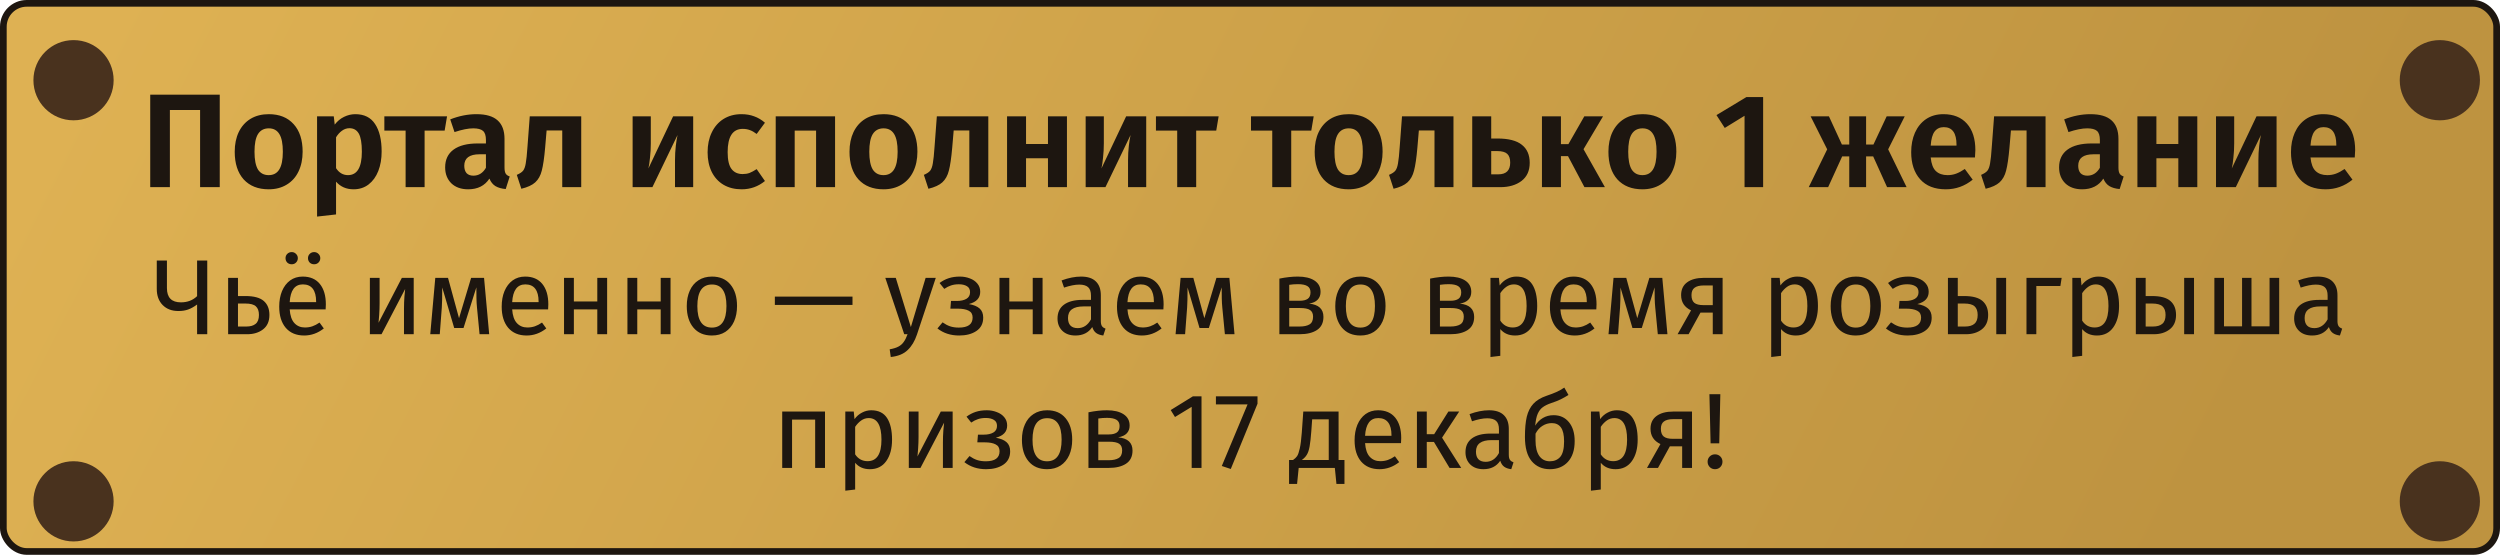
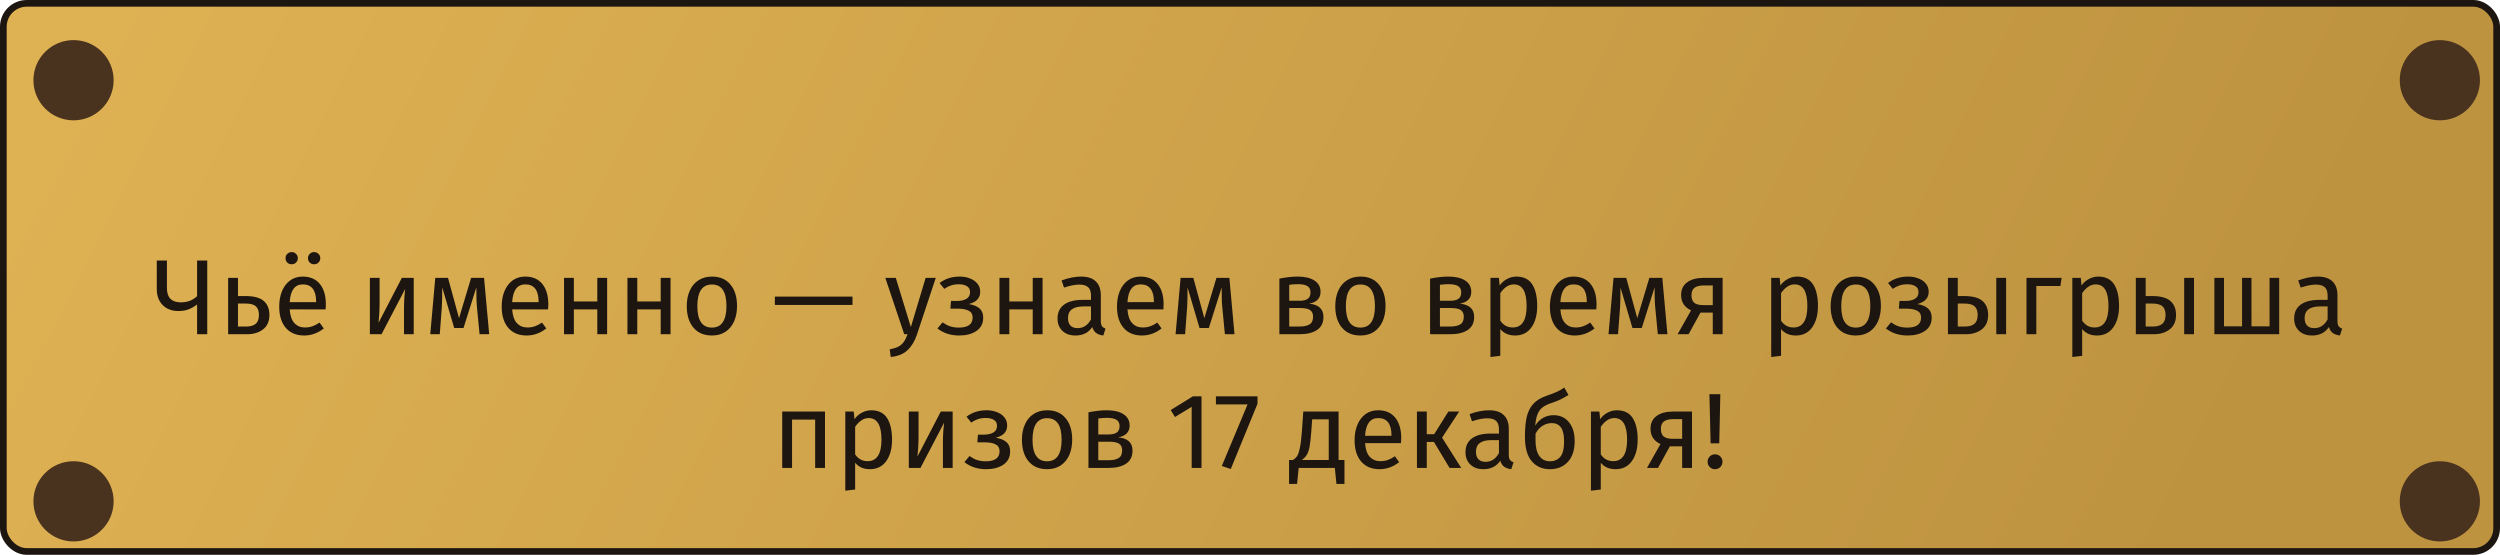
<svg xmlns="http://www.w3.org/2000/svg" width="374" height="83" viewBox="0 0 374 83" fill="none">
  <rect x="0.5" y="0.5" width="373" height="82" rx="3.5" fill="url(#paint0_linear_1440_7283)" />
  <rect x="0.5" y="0.5" width="373" height="82" rx="3.5" stroke="#1D1610" />
-   <path d="M32.874 14.16V28H29.934V16.46H25.414V28H22.474V14.16H32.874ZM40.214 17.08C41.8 17.08 43.04 17.58 43.934 18.58C44.827 19.567 45.273 20.94 45.273 22.7C45.273 23.82 45.067 24.807 44.654 25.66C44.254 26.5 43.667 27.153 42.894 27.62C42.133 28.087 41.233 28.32 40.194 28.32C38.607 28.32 37.36 27.827 36.453 26.84C35.56 25.84 35.114 24.46 35.114 22.7C35.114 21.58 35.313 20.6 35.714 19.76C36.127 18.907 36.714 18.247 37.474 17.78C38.247 17.313 39.16 17.08 40.214 17.08ZM40.214 19.2C39.493 19.2 38.953 19.487 38.593 20.06C38.247 20.62 38.074 21.5 38.074 22.7C38.074 23.9 38.247 24.787 38.593 25.36C38.953 25.92 39.487 26.2 40.194 26.2C40.9 26.2 41.427 25.92 41.773 25.36C42.133 24.787 42.313 23.9 42.313 22.7C42.313 21.5 42.14 20.62 41.794 20.06C41.447 19.487 40.92 19.2 40.214 19.2ZM53.153 17.08C54.486 17.08 55.473 17.573 56.113 18.56C56.767 19.533 57.093 20.907 57.093 22.68C57.093 23.76 56.926 24.727 56.593 25.58C56.26 26.433 55.773 27.107 55.133 27.6C54.507 28.08 53.76 28.32 52.893 28.32C51.813 28.32 50.94 27.94 50.273 27.18V32.08L47.433 32.4V17.4H49.933L50.073 18.64C50.473 18.12 50.94 17.733 51.473 17.48C52.02 17.213 52.58 17.08 53.153 17.08ZM52.053 26.2C53.44 26.2 54.133 25.033 54.133 22.7C54.133 21.42 53.98 20.513 53.673 19.98C53.367 19.447 52.9 19.18 52.273 19.18C51.873 19.18 51.5 19.307 51.153 19.56C50.82 19.8 50.526 20.127 50.273 20.54V25.16C50.727 25.853 51.32 26.2 52.053 26.2ZM66.879 17.4L66.519 19.54H63.52V28H60.679V19.54H57.499V17.4H66.879ZM75.475 25.06C75.475 25.473 75.535 25.78 75.655 25.98C75.775 26.167 75.975 26.307 76.255 26.4L75.655 28.28C75.028 28.227 74.515 28.08 74.115 27.84C73.728 27.6 73.428 27.227 73.215 26.72C72.521 27.787 71.461 28.32 70.035 28.32C68.981 28.32 68.141 28.02 67.515 27.42C66.901 26.807 66.595 26.013 66.595 25.04C66.595 23.88 67.015 22.993 67.855 22.38C68.695 21.767 69.901 21.46 71.475 21.46H72.695V20.94C72.695 20.287 72.548 19.833 72.255 19.58C71.961 19.327 71.475 19.2 70.795 19.2C70.048 19.2 69.115 19.387 67.995 19.76L67.355 17.86C68.675 17.34 69.981 17.08 71.275 17.08C72.715 17.08 73.775 17.393 74.455 18.02C75.135 18.633 75.475 19.553 75.475 20.78V25.06ZM70.815 26.28C71.615 26.28 72.241 25.887 72.695 25.1V23.08H71.755C70.221 23.08 69.455 23.653 69.455 24.8C69.455 25.267 69.568 25.633 69.795 25.9C70.035 26.153 70.375 26.28 70.815 26.28ZM86.952 17.4V28H84.112V19.52H81.772L81.552 22.1C81.419 23.62 81.252 24.76 81.052 25.52C80.865 26.267 80.539 26.853 80.072 27.28C79.619 27.693 78.925 28.013 77.992 28.24L77.312 26.16C77.752 25.973 78.065 25.767 78.252 25.54C78.439 25.3 78.572 24.933 78.652 24.44C78.745 23.947 78.832 23.107 78.912 21.92L79.252 17.4H86.952ZM103.7 28H100.98V23.98C100.98 23.22 101.02 22.5 101.1 21.82C101.18 21.14 101.267 20.6 101.36 20.2L97.6 28H94.64V17.4H97.36V21.46C97.36 22.18 97.32 22.893 97.24 23.6C97.174 24.293 97.094 24.827 97 25.2L100.7 17.4H103.7V28ZM110.916 17.08C111.622 17.08 112.256 17.187 112.816 17.4C113.389 17.6 113.929 17.92 114.436 18.36L113.196 20.04C112.849 19.773 112.509 19.58 112.176 19.46C111.856 19.34 111.502 19.28 111.116 19.28C109.609 19.28 108.856 20.44 108.856 22.76C108.856 23.933 109.049 24.773 109.436 25.28C109.822 25.787 110.376 26.04 111.096 26.04C111.469 26.04 111.809 25.987 112.116 25.88C112.422 25.76 112.782 25.567 113.196 25.3L114.436 27.08C113.422 27.907 112.262 28.32 110.956 28.32C109.916 28.32 109.009 28.093 108.236 27.64C107.476 27.187 106.889 26.547 106.476 25.72C106.062 24.88 105.856 23.9 105.856 22.78C105.856 21.66 106.062 20.673 106.476 19.82C106.889 18.953 107.476 18.28 108.236 17.8C109.009 17.32 109.902 17.08 110.916 17.08ZM122.086 28V19.54H118.886V28H116.046V17.4H124.926V28H122.086ZM132.186 17.08C133.773 17.08 135.013 17.58 135.906 18.58C136.8 19.567 137.246 20.94 137.246 22.7C137.246 23.82 137.04 24.807 136.626 25.66C136.226 26.5 135.64 27.153 134.866 27.62C134.106 28.087 133.206 28.32 132.166 28.32C130.58 28.32 129.333 27.827 128.426 26.84C127.533 25.84 127.086 24.46 127.086 22.7C127.086 21.58 127.286 20.6 127.686 19.76C128.1 18.907 128.686 18.247 129.446 17.78C130.22 17.313 131.133 17.08 132.186 17.08ZM132.186 19.2C131.466 19.2 130.926 19.487 130.566 20.06C130.22 20.62 130.046 21.5 130.046 22.7C130.046 23.9 130.22 24.787 130.566 25.36C130.926 25.92 131.46 26.2 132.166 26.2C132.873 26.2 133.4 25.92 133.746 25.36C134.106 24.787 134.286 23.9 134.286 22.7C134.286 21.5 134.113 20.62 133.766 20.06C133.42 19.487 132.893 19.2 132.186 19.2ZM147.851 17.4V28H145.011V19.52H142.671L142.451 22.1C142.317 23.62 142.151 24.76 141.951 25.52C141.764 26.267 141.437 26.853 140.971 27.28C140.517 27.693 139.824 28.013 138.891 28.24L138.211 26.16C138.651 25.973 138.964 25.767 139.151 25.54C139.337 25.3 139.471 24.933 139.551 24.44C139.644 23.947 139.731 23.107 139.811 21.92L140.151 17.4H147.851ZM156.776 28V23.68H153.496V28H150.656V17.4H153.496V21.54H156.776V17.4H159.616V28H156.776ZM171.474 28H168.754V23.98C168.754 23.22 168.794 22.5 168.874 21.82C168.954 21.14 169.04 20.6 169.134 20.2L165.374 28H162.414V17.4H165.134V21.46C165.134 22.18 165.094 22.893 165.014 23.6C164.947 24.293 164.867 24.827 164.774 25.2L168.474 17.4H171.474V28ZM182.309 17.4L181.949 19.54H178.949V28H176.109V19.54H172.929V17.4H182.309ZM196.528 17.4L196.168 19.54H193.168V28H190.328V19.54H187.148V17.4H196.528ZM201.776 17.08C203.363 17.08 204.603 17.58 205.496 18.58C206.389 19.567 206.836 20.94 206.836 22.7C206.836 23.82 206.629 24.807 206.216 25.66C205.816 26.5 205.229 27.153 204.456 27.62C203.696 28.087 202.796 28.32 201.756 28.32C200.169 28.32 198.923 27.827 198.016 26.84C197.123 25.84 196.676 24.46 196.676 22.7C196.676 21.58 196.876 20.6 197.276 19.76C197.689 18.907 198.276 18.247 199.036 17.78C199.809 17.313 200.723 17.08 201.776 17.08ZM201.776 19.2C201.056 19.2 200.516 19.487 200.156 20.06C199.809 20.62 199.636 21.5 199.636 22.7C199.636 23.9 199.809 24.787 200.156 25.36C200.516 25.92 201.049 26.2 201.756 26.2C202.463 26.2 202.989 25.92 203.336 25.36C203.696 24.787 203.876 23.9 203.876 22.7C203.876 21.5 203.703 20.62 203.356 20.06C203.009 19.487 202.483 19.2 201.776 19.2ZM217.44 17.4V28H214.6V19.52H212.26L212.04 22.1C211.907 23.62 211.74 24.76 211.54 25.52C211.354 26.267 211.027 26.853 210.56 27.28C210.107 27.693 209.414 28.013 208.48 28.24L207.8 26.16C208.24 25.973 208.554 25.767 208.74 25.54C208.927 25.3 209.06 24.933 209.14 24.44C209.234 23.947 209.32 23.107 209.4 21.92L209.74 17.4H217.44ZM223.986 20.72C225.666 20.72 226.892 21.033 227.666 21.66C228.452 22.273 228.846 23.173 228.846 24.36C228.846 25.547 228.432 26.453 227.606 27.08C226.792 27.693 225.732 28 224.426 28H220.246V17.4H223.086V20.72H223.986ZM224.146 26.08C225.332 26.08 225.926 25.493 225.926 24.32C225.926 23.733 225.779 23.3 225.486 23.02C225.192 22.74 224.686 22.6 223.966 22.6H223.086V26.08H224.146ZM239.815 17.4L236.895 22.32L240.095 28H237.035L234.575 23.36H233.515V28H230.675V17.4H233.515V21.56H234.635L237.015 17.4H239.815ZM245.721 17.08C247.308 17.08 248.548 17.58 249.441 18.58C250.335 19.567 250.781 20.94 250.781 22.7C250.781 23.82 250.575 24.807 250.161 25.66C249.761 26.5 249.175 27.153 248.401 27.62C247.641 28.087 246.741 28.32 245.701 28.32C244.115 28.32 242.868 27.827 241.961 26.84C241.068 25.84 240.621 24.46 240.621 22.7C240.621 21.58 240.821 20.6 241.221 19.76C241.635 18.907 242.221 18.247 242.981 17.78C243.755 17.313 244.668 17.08 245.721 17.08ZM245.721 19.2C245.001 19.2 244.461 19.487 244.101 20.06C243.755 20.62 243.581 21.5 243.581 22.7C243.581 23.9 243.755 24.787 244.101 25.36C244.461 25.92 244.995 26.2 245.701 26.2C246.408 26.2 246.935 25.92 247.281 25.36C247.641 24.787 247.821 23.9 247.821 22.7C247.821 21.5 247.648 20.62 247.301 20.06C246.955 19.487 246.428 19.2 245.721 19.2ZM263.764 14.52V28H260.984V17.32L258.024 19.14L256.784 17.22L261.264 14.52H263.764ZM284.948 17.4L282.468 22.34L285.228 28H282.308L280.228 23.4H279.168V28H276.648V23.4H275.588L273.488 28H270.588L273.348 22.34L270.868 17.4H273.608L275.548 21.62H276.648V17.4H279.168V21.62H280.268L282.248 17.4H284.948ZM295.514 22.46C295.514 22.593 295.494 22.96 295.454 23.56H288.834C288.928 24.52 289.188 25.2 289.614 25.6C290.041 26 290.621 26.2 291.354 26.2C291.808 26.2 292.234 26.127 292.634 25.98C293.034 25.833 293.468 25.6 293.934 25.28L295.114 26.88C293.928 27.84 292.588 28.32 291.094 28.32C289.428 28.32 288.148 27.82 287.254 26.82C286.361 25.82 285.914 24.467 285.914 22.76C285.914 21.68 286.101 20.713 286.474 19.86C286.861 18.993 287.414 18.313 288.134 17.82C288.868 17.327 289.734 17.08 290.734 17.08C292.241 17.08 293.414 17.553 294.254 18.5C295.094 19.447 295.514 20.767 295.514 22.46ZM292.694 21.66C292.694 19.9 292.061 19.02 290.794 19.02C290.208 19.02 289.748 19.24 289.414 19.68C289.094 20.107 288.901 20.807 288.834 21.78H292.694V21.66ZM306.015 17.4V28H303.175V19.52H300.835L300.615 22.1C300.481 23.62 300.315 24.76 300.115 25.52C299.928 26.267 299.601 26.853 299.135 27.28C298.681 27.693 297.988 28.013 297.055 28.24L296.375 26.16C296.815 25.973 297.128 25.767 297.315 25.54C297.501 25.3 297.635 24.933 297.715 24.44C297.808 23.947 297.895 23.107 297.975 21.92L298.315 17.4H306.015ZM316.92 25.06C316.92 25.473 316.98 25.78 317.1 25.98C317.22 26.167 317.42 26.307 317.7 26.4L317.1 28.28C316.473 28.227 315.96 28.08 315.56 27.84C315.173 27.6 314.873 27.227 314.66 26.72C313.967 27.787 312.907 28.32 311.48 28.32C310.427 28.32 309.587 28.02 308.96 27.42C308.347 26.807 308.04 26.013 308.04 25.04C308.04 23.88 308.46 22.993 309.3 22.38C310.14 21.767 311.347 21.46 312.92 21.46H314.14V20.94C314.14 20.287 313.993 19.833 313.7 19.58C313.407 19.327 312.92 19.2 312.24 19.2C311.493 19.2 310.56 19.387 309.44 19.76L308.8 17.86C310.12 17.34 311.427 17.08 312.72 17.08C314.16 17.08 315.22 17.393 315.9 18.02C316.58 18.633 316.92 19.553 316.92 20.78V25.06ZM312.26 26.28C313.06 26.28 313.687 25.887 314.14 25.1V23.08H313.2C311.667 23.08 310.9 23.653 310.9 24.8C310.9 25.267 311.013 25.633 311.24 25.9C311.48 26.153 311.82 26.28 312.26 26.28ZM325.877 28V23.68H322.597V28H319.757V17.4H322.597V21.54H325.877V17.4H328.717V28H325.877ZM340.575 28H337.855V23.98C337.855 23.22 337.895 22.5 337.975 21.82C338.055 21.14 338.142 20.6 338.235 20.2L334.475 28H331.515V17.4H334.235V21.46C334.235 22.18 334.195 22.893 334.115 23.6C334.049 24.293 333.969 24.827 333.875 25.2L337.575 17.4H340.575V28ZM352.331 22.46C352.331 22.593 352.311 22.96 352.271 23.56H345.651C345.744 24.52 346.004 25.2 346.431 25.6C346.857 26 347.437 26.2 348.171 26.2C348.624 26.2 349.051 26.127 349.451 25.98C349.851 25.833 350.284 25.6 350.751 25.28L351.931 26.88C350.744 27.84 349.404 28.32 347.911 28.32C346.244 28.32 344.964 27.82 344.071 26.82C343.177 25.82 342.731 24.467 342.731 22.76C342.731 21.68 342.917 20.713 343.291 19.86C343.677 18.993 344.231 18.313 344.951 17.82C345.684 17.327 346.551 17.08 347.551 17.08C349.057 17.08 350.231 17.553 351.071 18.5C351.911 19.447 352.331 20.767 352.331 22.46ZM349.511 21.66C349.511 19.9 348.877 19.02 347.611 19.02C347.024 19.02 346.564 19.24 346.231 19.68C345.911 20.107 345.717 20.807 345.651 21.78H349.511V21.66Z" fill="#1D1610" />
  <path d="M31.005 38.976V50H29.485V45.552C29.015 45.904 28.567 46.155 28.14 46.304C27.724 46.453 27.239 46.528 26.684 46.528C25.703 46.528 24.919 46.229 24.332 45.632C23.746 45.035 23.453 44.229 23.453 43.216V38.976H24.973V43.104C24.973 44.523 25.671 45.232 27.069 45.232C28.039 45.232 28.845 44.923 29.485 44.304V38.976H31.005ZM36.721 44.288C37.98 44.288 38.892 44.533 39.457 45.024C40.023 45.515 40.305 46.213 40.305 47.12C40.305 48.069 39.985 48.789 39.345 49.28C38.716 49.76 37.932 50 36.993 50H34.129V41.568H35.601V44.288H36.721ZM36.865 48.848C37.463 48.848 37.921 48.715 38.241 48.448C38.572 48.181 38.737 47.739 38.737 47.12C38.737 46.533 38.583 46.101 38.273 45.824C37.975 45.547 37.452 45.408 36.705 45.408H35.601V48.848H36.865ZM48.747 45.536C48.747 45.781 48.737 46.032 48.715 46.288H43.339C43.403 47.216 43.638 47.899 44.043 48.336C44.449 48.773 44.971 48.992 45.611 48.992C46.017 48.992 46.39 48.933 46.731 48.816C47.073 48.699 47.43 48.512 47.803 48.256L48.443 49.136C47.547 49.84 46.566 50.192 45.499 50.192C44.326 50.192 43.409 49.808 42.747 49.04C42.097 48.272 41.771 47.216 41.771 45.872C41.771 44.997 41.91 44.224 42.187 43.552C42.475 42.869 42.881 42.336 43.403 41.952C43.937 41.568 44.561 41.376 45.275 41.376C46.395 41.376 47.254 41.744 47.851 42.48C48.449 43.216 48.747 44.235 48.747 45.536ZM47.291 45.104C47.291 44.272 47.126 43.637 46.795 43.2C46.465 42.763 45.969 42.544 45.307 42.544C44.102 42.544 43.446 43.429 43.339 45.2H47.291V45.104ZM43.643 37.712C43.899 37.712 44.113 37.803 44.283 37.984C44.465 38.155 44.555 38.368 44.555 38.624C44.555 38.88 44.465 39.099 44.283 39.28C44.113 39.451 43.899 39.536 43.643 39.536C43.377 39.536 43.153 39.451 42.971 39.28C42.801 39.099 42.715 38.88 42.715 38.624C42.715 38.368 42.801 38.155 42.971 37.984C43.153 37.803 43.377 37.712 43.643 37.712ZM46.987 37.712C47.254 37.712 47.473 37.803 47.643 37.984C47.825 38.155 47.915 38.368 47.915 38.624C47.915 38.88 47.825 39.099 47.643 39.28C47.473 39.451 47.254 39.536 46.987 39.536C46.731 39.536 46.513 39.451 46.331 39.28C46.161 39.099 46.075 38.88 46.075 38.624C46.075 38.368 46.161 38.155 46.331 37.984C46.513 37.803 46.731 37.712 46.987 37.712ZM61.892 50H60.437V46.192C60.437 45.552 60.458 44.944 60.501 44.368C60.543 43.792 60.581 43.413 60.612 43.232L57.077 50H55.333V41.568H56.788V45.376C56.788 45.941 56.767 46.528 56.724 47.136C56.682 47.733 56.65 48.117 56.629 48.288L60.117 41.568H61.892V50ZM73.182 50H71.742L71.358 46.016C71.316 45.6 71.289 45.141 71.278 44.64C71.268 44.128 71.262 43.579 71.262 42.992L69.342 49.072H67.95L66.158 43.008C66.158 44.416 66.137 45.413 66.094 46L65.79 50H64.366L65.118 41.568H67.022L68.67 47.6L70.478 41.568H72.414L73.182 50ZM82.029 45.536C82.029 45.781 82.018 46.032 81.997 46.288H76.621C76.685 47.216 76.919 47.899 77.325 48.336C77.73 48.773 78.253 48.992 78.893 48.992C79.298 48.992 79.671 48.933 80.013 48.816C80.354 48.699 80.711 48.512 81.085 48.256L81.725 49.136C80.829 49.84 79.847 50.192 78.781 50.192C77.607 50.192 76.69 49.808 76.029 49.04C75.378 48.272 75.053 47.216 75.053 45.872C75.053 44.997 75.191 44.224 75.469 43.552C75.757 42.869 76.162 42.336 76.685 41.952C77.218 41.568 77.842 41.376 78.557 41.376C79.677 41.376 80.535 41.744 81.133 42.48C81.73 43.216 82.029 44.235 82.029 45.536ZM80.573 45.104C80.573 44.272 80.407 43.637 80.077 43.2C79.746 42.763 79.25 42.544 78.589 42.544C77.383 42.544 76.727 43.429 76.621 45.2H80.573V45.104ZM89.355 50V46.288H85.851V50H84.379V41.568H85.851V45.104H89.355V41.568H90.827V50H89.355ZM98.84 50V46.288H95.336V50H93.864V41.568H95.336V45.104H98.84V41.568H100.312V50H98.84ZM106.516 41.376C107.7 41.376 108.617 41.771 109.268 42.56C109.929 43.349 110.26 44.421 110.26 45.776C110.26 46.651 110.111 47.424 109.812 48.096C109.513 48.757 109.081 49.275 108.516 49.648C107.951 50.011 107.279 50.192 106.5 50.192C105.316 50.192 104.393 49.797 103.732 49.008C103.071 48.219 102.74 47.147 102.74 45.792C102.74 44.917 102.889 44.149 103.188 43.488C103.487 42.816 103.919 42.299 104.484 41.936C105.049 41.563 105.727 41.376 106.516 41.376ZM106.516 42.56C105.055 42.56 104.324 43.637 104.324 45.792C104.324 47.936 105.049 49.008 106.5 49.008C107.951 49.008 108.676 47.931 108.676 45.776C108.676 43.632 107.956 42.56 106.516 42.56ZM115.918 45.616V44.368H127.534V45.616H115.918ZM137.177 50.048C136.847 51.029 136.383 51.803 135.785 52.368C135.199 52.944 134.356 53.291 133.257 53.408L133.097 52.256C133.652 52.16 134.095 52.021 134.425 51.84C134.756 51.659 135.017 51.424 135.209 51.136C135.412 50.859 135.599 50.48 135.769 50H135.273L132.441 41.568H134.009L136.265 48.928L138.473 41.568H139.993L137.177 50.048ZM143.6 41.376C144.133 41.376 144.629 41.467 145.088 41.648C145.557 41.819 145.931 42.075 146.208 42.416C146.496 42.757 146.64 43.168 146.64 43.648C146.64 44.117 146.501 44.501 146.224 44.8C145.957 45.099 145.531 45.328 144.944 45.488C145.648 45.605 146.181 45.824 146.544 46.144C146.907 46.464 147.088 46.923 147.088 47.52C147.088 48.395 146.747 49.061 146.064 49.52C145.392 49.968 144.533 50.192 143.488 50.192C142.219 50.192 141.136 49.84 140.24 49.136L141.008 48.224C141.381 48.491 141.755 48.688 142.128 48.816C142.512 48.944 142.949 49.008 143.44 49.008C144.816 49.008 145.504 48.507 145.504 47.504C145.504 47.013 145.307 46.672 144.912 46.48C144.528 46.277 143.989 46.176 143.296 46.176H142.176L142.272 45.024H143.136C143.733 45.024 144.213 44.917 144.576 44.704C144.939 44.491 145.12 44.16 145.12 43.712C145.12 43.296 144.965 42.997 144.656 42.816C144.347 42.624 143.941 42.528 143.44 42.528C143.003 42.528 142.613 42.587 142.272 42.704C141.941 42.811 141.605 42.981 141.264 43.216L140.56 42.336C140.987 42.016 141.445 41.776 141.936 41.616C142.427 41.456 142.981 41.376 143.6 41.376ZM154.496 50V46.288H150.992V50H149.52V41.568H150.992V45.104H154.496V41.568H155.968V50H154.496ZM164.684 48.032C164.684 48.373 164.743 48.629 164.86 48.8C164.978 48.96 165.154 49.083 165.388 49.168L165.052 50.192C164.615 50.139 164.263 50.016 163.996 49.824C163.73 49.632 163.532 49.333 163.404 48.928C162.839 49.771 162.002 50.192 160.892 50.192C160.06 50.192 159.404 49.957 158.924 49.488C158.444 49.019 158.204 48.405 158.204 47.648C158.204 46.752 158.524 46.064 159.164 45.584C159.815 45.104 160.732 44.864 161.916 44.864H163.212V44.24C163.212 43.643 163.068 43.216 162.78 42.96C162.492 42.704 162.05 42.576 161.452 42.576C160.834 42.576 160.076 42.725 159.18 43.024L158.812 41.952C159.858 41.568 160.828 41.376 161.724 41.376C162.716 41.376 163.458 41.621 163.948 42.112C164.439 42.592 164.684 43.28 164.684 44.176V48.032ZM161.228 49.088C162.071 49.088 162.732 48.651 163.212 47.776V45.84H162.108C160.551 45.84 159.772 46.416 159.772 47.568C159.772 48.069 159.895 48.448 160.14 48.704C160.386 48.96 160.748 49.088 161.228 49.088ZM174.076 45.536C174.076 45.781 174.065 46.032 174.044 46.288H168.668C168.732 47.216 168.966 47.899 169.372 48.336C169.777 48.773 170.3 48.992 170.94 48.992C171.345 48.992 171.718 48.933 172.06 48.816C172.401 48.699 172.758 48.512 173.132 48.256L173.772 49.136C172.876 49.84 171.894 50.192 170.828 50.192C169.654 50.192 168.737 49.808 168.076 49.04C167.425 48.272 167.1 47.216 167.1 45.872C167.1 44.997 167.238 44.224 167.516 43.552C167.804 42.869 168.209 42.336 168.732 41.952C169.265 41.568 169.889 41.376 170.604 41.376C171.724 41.376 172.582 41.744 173.18 42.48C173.777 43.216 174.076 44.235 174.076 45.536ZM172.62 45.104C172.62 44.272 172.454 43.637 172.124 43.2C171.793 42.763 171.297 42.544 170.636 42.544C169.43 42.544 168.774 43.429 168.668 45.2H172.62V45.104ZM184.682 50H183.242L182.858 46.016C182.816 45.6 182.789 45.141 182.778 44.64C182.768 44.128 182.762 43.579 182.762 42.992L180.842 49.072H179.45L177.658 43.008C177.658 44.416 177.637 45.413 177.594 46L177.29 50H175.866L176.618 41.568H178.522L180.17 47.6L181.978 41.568H183.914L184.682 50ZM195.843 45.424C197.272 45.563 197.987 46.224 197.987 47.408C197.987 48.293 197.662 48.949 197.011 49.376C196.371 49.792 195.512 50 194.435 50H191.395V41.68C192.387 41.477 193.31 41.376 194.163 41.376C195.208 41.376 196.035 41.573 196.643 41.968C197.251 42.363 197.555 42.928 197.555 43.664C197.555 44.144 197.411 44.533 197.123 44.832C196.835 45.131 196.408 45.328 195.843 45.424ZM194.179 42.512C193.731 42.512 193.294 42.544 192.867 42.608V44.992H194.451C194.963 44.992 195.358 44.896 195.635 44.704C195.912 44.512 196.051 44.187 196.051 43.728C196.051 43.301 195.896 42.992 195.587 42.8C195.278 42.608 194.808 42.512 194.179 42.512ZM194.435 48.848C195.064 48.848 195.555 48.741 195.907 48.528C196.259 48.315 196.435 47.931 196.435 47.376C196.435 46.917 196.286 46.587 195.987 46.384C195.688 46.181 195.182 46.08 194.467 46.08H192.867V48.848H194.435ZM203.532 41.376C204.716 41.376 205.633 41.771 206.284 42.56C206.945 43.349 207.276 44.421 207.276 45.776C207.276 46.651 207.126 47.424 206.828 48.096C206.529 48.757 206.097 49.275 205.532 49.648C204.966 50.011 204.294 50.192 203.516 50.192C202.332 50.192 201.409 49.797 200.748 49.008C200.086 48.219 199.756 47.147 199.756 45.792C199.756 44.917 199.905 44.149 200.204 43.488C200.502 42.816 200.934 42.299 201.5 41.936C202.065 41.563 202.742 41.376 203.532 41.376ZM203.532 42.56C202.07 42.56 201.34 43.637 201.34 45.792C201.34 47.936 202.065 49.008 203.516 49.008C204.966 49.008 205.692 47.931 205.692 45.776C205.692 43.632 204.972 42.56 203.532 42.56ZM218.39 45.424C219.819 45.563 220.534 46.224 220.534 47.408C220.534 48.293 220.209 48.949 219.558 49.376C218.918 49.792 218.059 50 216.982 50H213.942V41.68C214.934 41.477 215.857 41.376 216.71 41.376C217.755 41.376 218.582 41.573 219.19 41.968C219.798 42.363 220.102 42.928 220.102 43.664C220.102 44.144 219.958 44.533 219.67 44.832C219.382 45.131 218.955 45.328 218.39 45.424ZM216.726 42.512C216.278 42.512 215.841 42.544 215.414 42.608V44.992H216.998C217.51 44.992 217.905 44.896 218.182 44.704C218.459 44.512 218.598 44.187 218.598 43.728C218.598 43.301 218.443 42.992 218.134 42.8C217.825 42.608 217.355 42.512 216.726 42.512ZM216.982 48.848C217.611 48.848 218.102 48.741 218.454 48.528C218.806 48.315 218.982 47.931 218.982 47.376C218.982 46.917 218.833 46.587 218.534 46.384C218.235 46.181 217.729 46.08 217.014 46.08H215.414V48.848H216.982ZM226.845 41.376C227.922 41.376 228.712 41.76 229.213 42.528C229.714 43.296 229.965 44.379 229.965 45.776C229.965 47.099 229.677 48.165 229.101 48.976C228.525 49.787 227.709 50.192 226.653 50.192C225.714 50.192 224.978 49.872 224.445 49.232V53.232L222.973 53.408V41.568H224.237L224.349 42.704C224.658 42.277 225.032 41.952 225.469 41.728C225.906 41.493 226.365 41.376 226.845 41.376ZM226.301 48.992C227.688 48.992 228.381 47.92 228.381 45.776C228.381 43.621 227.746 42.544 226.477 42.544C226.061 42.544 225.682 42.667 225.341 42.912C225 43.157 224.701 43.472 224.445 43.856V47.968C224.658 48.299 224.925 48.555 225.245 48.736C225.565 48.907 225.917 48.992 226.301 48.992ZM238.841 45.536C238.841 45.781 238.83 46.032 238.809 46.288H233.433C233.497 47.216 233.732 47.899 234.137 48.336C234.542 48.773 235.065 48.992 235.705 48.992C236.11 48.992 236.484 48.933 236.825 48.816C237.166 48.699 237.524 48.512 237.897 48.256L238.537 49.136C237.641 49.84 236.66 50.192 235.593 50.192C234.42 50.192 233.502 49.808 232.841 49.04C232.19 48.272 231.865 47.216 231.865 45.872C231.865 44.997 232.004 44.224 232.281 43.552C232.569 42.869 232.974 42.336 233.497 41.952C234.03 41.568 234.654 41.376 235.369 41.376C236.489 41.376 237.348 41.744 237.945 42.48C238.542 43.216 238.841 44.235 238.841 45.536ZM237.385 45.104C237.385 44.272 237.22 43.637 236.889 43.2C236.558 42.763 236.062 42.544 235.401 42.544C234.196 42.544 233.54 43.429 233.433 45.2H237.385V45.104ZM249.448 50H248.008L247.624 46.016C247.581 45.6 247.555 45.141 247.544 44.64C247.533 44.128 247.528 43.579 247.528 42.992L245.608 49.072H244.216L242.424 43.008C242.424 44.416 242.403 45.413 242.36 46L242.056 50H240.632L241.384 41.568H243.288L244.936 47.6L246.744 41.568H248.68L249.448 50ZM257.702 41.568V50H256.23V46.768H254.39L252.614 50H250.966L252.982 46.432C251.99 45.963 251.494 45.2 251.494 44.144C251.494 43.312 251.793 42.677 252.39 42.24C252.988 41.792 253.825 41.568 254.902 41.568H257.702ZM256.23 45.648V42.704H254.87C254.262 42.704 253.804 42.821 253.494 43.056C253.196 43.28 253.046 43.643 253.046 44.144C253.046 44.677 253.185 45.061 253.462 45.296C253.75 45.531 254.209 45.648 254.838 45.648H256.23ZM268.845 41.376C269.922 41.376 270.712 41.76 271.213 42.528C271.714 43.296 271.965 44.379 271.965 45.776C271.965 47.099 271.677 48.165 271.101 48.976C270.525 49.787 269.709 50.192 268.653 50.192C267.714 50.192 266.978 49.872 266.445 49.232V53.232L264.973 53.408V41.568H266.237L266.349 42.704C266.658 42.277 267.032 41.952 267.469 41.728C267.906 41.493 268.365 41.376 268.845 41.376ZM268.301 48.992C269.688 48.992 270.381 47.92 270.381 45.776C270.381 43.621 269.746 42.544 268.477 42.544C268.061 42.544 267.682 42.667 267.341 42.912C267 43.157 266.701 43.472 266.445 43.856V47.968C266.658 48.299 266.925 48.555 267.245 48.736C267.565 48.907 267.917 48.992 268.301 48.992ZM277.641 41.376C278.825 41.376 279.742 41.771 280.393 42.56C281.054 43.349 281.385 44.421 281.385 45.776C281.385 46.651 281.236 47.424 280.937 48.096C280.638 48.757 280.206 49.275 279.641 49.648C279.076 50.011 278.404 50.192 277.625 50.192C276.441 50.192 275.518 49.797 274.857 49.008C274.196 48.219 273.865 47.147 273.865 45.792C273.865 44.917 274.014 44.149 274.313 43.488C274.612 42.816 275.044 42.299 275.609 41.936C276.174 41.563 276.852 41.376 277.641 41.376ZM277.641 42.56C276.18 42.56 275.449 43.637 275.449 45.792C275.449 47.936 276.174 49.008 277.625 49.008C279.076 49.008 279.801 47.931 279.801 45.776C279.801 43.632 279.081 42.56 277.641 42.56ZM285.491 41.376C286.024 41.376 286.52 41.467 286.979 41.648C287.448 41.819 287.821 42.075 288.099 42.416C288.387 42.757 288.531 43.168 288.531 43.648C288.531 44.117 288.392 44.501 288.115 44.8C287.848 45.099 287.421 45.328 286.835 45.488C287.539 45.605 288.072 45.824 288.435 46.144C288.797 46.464 288.979 46.923 288.979 47.52C288.979 48.395 288.637 49.061 287.955 49.52C287.283 49.968 286.424 50.192 285.379 50.192C284.109 50.192 283.027 49.84 282.131 49.136L282.899 48.224C283.272 48.491 283.645 48.688 284.019 48.816C284.403 48.944 284.84 49.008 285.331 49.008C286.707 49.008 287.395 48.507 287.395 47.504C287.395 47.013 287.197 46.672 286.803 46.48C286.419 46.277 285.88 46.176 285.187 46.176H284.067L284.163 45.024H285.027C285.624 45.024 286.104 44.917 286.467 44.704C286.829 44.491 287.011 44.16 287.011 43.712C287.011 43.296 286.856 42.997 286.547 42.816C286.237 42.624 285.832 42.528 285.331 42.528C284.893 42.528 284.504 42.587 284.163 42.704C283.832 42.811 283.496 42.981 283.155 43.216L282.451 42.336C282.877 42.016 283.336 41.776 283.827 41.616C284.317 41.456 284.872 41.376 285.491 41.376ZM293.843 44.288C295.101 44.288 296.013 44.533 296.579 45.024C297.144 45.515 297.427 46.213 297.427 47.12C297.427 48.069 297.107 48.789 296.467 49.28C295.837 49.76 295.053 50 294.115 50H291.411V41.568H292.883V44.288H293.843ZM298.643 41.568H300.115V50H298.643V41.568ZM293.987 48.848C294.584 48.848 295.043 48.715 295.363 48.448C295.693 48.181 295.859 47.739 295.859 47.12C295.859 46.533 295.704 46.101 295.395 45.824C295.096 45.547 294.573 45.408 293.827 45.408H292.883V48.848H293.987ZM304.633 50H303.161V41.568H308.425L308.233 42.784H304.633V50ZM313.892 41.376C314.969 41.376 315.759 41.76 316.26 42.528C316.761 43.296 317.012 44.379 317.012 45.776C317.012 47.099 316.724 48.165 316.148 48.976C315.572 49.787 314.756 50.192 313.7 50.192C312.761 50.192 312.025 49.872 311.492 49.232V53.232L310.02 53.408V41.568H311.284L311.396 42.704C311.705 42.277 312.079 41.952 312.516 41.728C312.953 41.493 313.412 41.376 313.892 41.376ZM313.348 48.992C314.735 48.992 315.428 47.92 315.428 45.776C315.428 43.621 314.793 42.544 313.524 42.544C313.108 42.544 312.729 42.667 312.388 42.912C312.047 43.157 311.748 43.472 311.492 43.856V47.968C311.705 48.299 311.972 48.555 312.292 48.736C312.612 48.907 312.964 48.992 313.348 48.992ZM321.952 44.288C323.211 44.288 324.123 44.533 324.688 45.024C325.253 45.515 325.536 46.213 325.536 47.12C325.536 48.069 325.216 48.789 324.576 49.28C323.947 49.76 323.163 50 322.224 50H319.52V41.568H320.992V44.288H321.952ZM326.752 41.568H328.224V50H326.752V41.568ZM322.096 48.848C322.693 48.848 323.152 48.715 323.472 48.448C323.803 48.181 323.968 47.739 323.968 47.12C323.968 46.533 323.813 46.101 323.504 45.824C323.205 45.547 322.683 45.408 321.936 45.408H320.992V48.848H322.096ZM340.966 41.568V50H331.27V41.568H332.71V48.816H335.414V41.568H336.822V48.816H339.526V41.568H340.966ZM349.684 48.032C349.684 48.373 349.743 48.629 349.86 48.8C349.978 48.96 350.154 49.083 350.388 49.168L350.052 50.192C349.615 50.139 349.263 50.016 348.996 49.824C348.73 49.632 348.532 49.333 348.404 48.928C347.839 49.771 347.002 50.192 345.892 50.192C345.06 50.192 344.404 49.957 343.924 49.488C343.444 49.019 343.204 48.405 343.204 47.648C343.204 46.752 343.524 46.064 344.164 45.584C344.815 45.104 345.732 44.864 346.916 44.864H348.212V44.24C348.212 43.643 348.068 43.216 347.78 42.96C347.492 42.704 347.05 42.576 346.452 42.576C345.834 42.576 345.076 42.725 344.18 43.024L343.812 41.952C344.858 41.568 345.828 41.376 346.724 41.376C347.716 41.376 348.458 41.621 348.948 42.112C349.439 42.592 349.684 43.28 349.684 44.176V48.032ZM346.228 49.088C347.071 49.088 347.732 48.651 348.212 47.776V45.84H347.108C345.551 45.84 344.772 46.416 344.772 47.568C344.772 48.069 344.895 48.448 345.14 48.704C345.386 48.96 345.748 49.088 346.228 49.088ZM121.948 70V62.768H118.492V70H117.02V61.568H123.42V70H121.948ZM130.33 61.376C131.407 61.376 132.196 61.76 132.698 62.528C133.199 63.296 133.45 64.379 133.45 65.776C133.45 67.099 133.162 68.165 132.586 68.976C132.01 69.787 131.194 70.192 130.138 70.192C129.199 70.192 128.463 69.872 127.93 69.232V73.232L126.458 73.408V61.568H127.722L127.834 62.704C128.143 62.277 128.516 61.952 128.954 61.728C129.391 61.493 129.85 61.376 130.33 61.376ZM129.786 68.992C131.172 68.992 131.866 67.92 131.866 65.776C131.866 63.621 131.231 62.544 129.962 62.544C129.546 62.544 129.167 62.667 128.826 62.912C128.484 63.157 128.186 63.472 127.93 63.856V67.968C128.143 68.299 128.41 68.555 128.73 68.736C129.05 68.907 129.402 68.992 129.786 68.992ZM142.517 70H141.062V66.192C141.062 65.552 141.083 64.944 141.126 64.368C141.168 63.792 141.206 63.413 141.238 63.232L137.702 70H135.958V61.568H137.414V65.376C137.414 65.941 137.392 66.528 137.35 67.136C137.307 67.733 137.275 68.117 137.254 68.288L140.742 61.568H142.517V70ZM147.631 61.376C148.165 61.376 148.661 61.467 149.119 61.648C149.589 61.819 149.962 62.075 150.239 62.416C150.527 62.757 150.671 63.168 150.671 63.648C150.671 64.117 150.533 64.501 150.255 64.8C149.989 65.099 149.562 65.328 148.975 65.488C149.679 65.605 150.213 65.824 150.575 66.144C150.938 66.464 151.119 66.923 151.119 67.52C151.119 68.395 150.778 69.061 150.095 69.52C149.423 69.968 148.565 70.192 147.519 70.192C146.25 70.192 145.167 69.84 144.271 69.136L145.039 68.224C145.413 68.491 145.786 68.688 146.159 68.816C146.543 68.944 146.981 69.008 147.471 69.008C148.847 69.008 149.535 68.507 149.535 67.504C149.535 67.013 149.338 66.672 148.943 66.48C148.559 66.277 148.021 66.176 147.327 66.176H146.207L146.303 65.024H147.167C147.765 65.024 148.245 64.917 148.607 64.704C148.97 64.491 149.151 64.16 149.151 63.712C149.151 63.296 148.997 62.997 148.687 62.816C148.378 62.624 147.973 62.528 147.471 62.528C147.034 62.528 146.645 62.587 146.303 62.704C145.973 62.811 145.637 62.981 145.295 63.216L144.591 62.336C145.018 62.016 145.477 61.776 145.967 61.616C146.458 61.456 147.013 61.376 147.631 61.376ZM156.657 61.376C157.841 61.376 158.758 61.771 159.409 62.56C160.07 63.349 160.401 64.421 160.401 65.776C160.401 66.651 160.251 67.424 159.953 68.096C159.654 68.757 159.222 69.275 158.657 69.648C158.091 70.011 157.419 70.192 156.641 70.192C155.457 70.192 154.534 69.797 153.873 69.008C153.211 68.219 152.881 67.147 152.881 65.792C152.881 64.917 153.03 64.149 153.329 63.488C153.627 62.816 154.059 62.299 154.625 61.936C155.19 61.563 155.867 61.376 156.657 61.376ZM156.657 62.56C155.195 62.56 154.465 63.637 154.465 65.792C154.465 67.936 155.19 69.008 156.641 69.008C158.091 69.008 158.817 67.931 158.817 65.776C158.817 63.632 158.097 62.56 156.657 62.56ZM167.281 65.424C168.71 65.563 169.425 66.224 169.425 67.408C169.425 68.293 169.099 68.949 168.449 69.376C167.809 69.792 166.95 70 165.873 70H162.833V61.68C163.825 61.477 164.747 61.376 165.601 61.376C166.646 61.376 167.473 61.573 168.081 61.968C168.689 62.363 168.993 62.928 168.993 63.664C168.993 64.144 168.849 64.533 168.561 64.832C168.273 65.131 167.846 65.328 167.281 65.424ZM165.617 62.512C165.169 62.512 164.731 62.544 164.305 62.608V64.992H165.889C166.401 64.992 166.795 64.896 167.073 64.704C167.35 64.512 167.489 64.187 167.489 63.728C167.489 63.301 167.334 62.992 167.025 62.8C166.715 62.608 166.246 62.512 165.617 62.512ZM165.873 68.848C166.502 68.848 166.993 68.741 167.345 68.528C167.697 68.315 167.873 67.931 167.873 67.376C167.873 66.917 167.723 66.587 167.425 66.384C167.126 66.181 166.619 66.08 165.905 66.08H164.305V68.848H165.873ZM179.746 59.296V70H178.274V60.864L175.778 62.384L175.138 61.344L178.45 59.296H179.746ZM188.124 59.296V60.4L184.124 70.16L182.78 69.712L186.636 60.496H181.9V59.296H188.124ZM201.132 68.816V72.4H199.932L199.692 70H194.284L194.044 72.4H192.844V68.816H193.436C193.692 68.645 193.894 68.453 194.044 68.24C194.193 68.016 194.326 67.632 194.444 67.088C194.572 66.544 194.673 65.749 194.748 64.704L194.972 61.568H200.252V68.816H201.132ZM198.78 62.736H196.3L196.172 64.512C196.097 65.504 196.012 66.267 195.916 66.8C195.82 67.333 195.681 67.744 195.5 68.032C195.329 68.32 195.078 68.581 194.748 68.816H198.78V62.736ZM209.622 65.536C209.622 65.781 209.612 66.032 209.59 66.288H204.214C204.278 67.216 204.513 67.899 204.918 68.336C205.324 68.773 205.846 68.992 206.486 68.992C206.892 68.992 207.265 68.933 207.606 68.816C207.948 68.699 208.305 68.512 208.678 68.256L209.318 69.136C208.422 69.84 207.441 70.192 206.374 70.192C205.201 70.192 204.284 69.808 203.622 69.04C202.972 68.272 202.646 67.216 202.646 65.872C202.646 64.997 202.785 64.224 203.062 63.552C203.35 62.869 203.756 62.336 204.278 61.952C204.812 61.568 205.436 61.376 206.15 61.376C207.27 61.376 208.129 61.744 208.726 62.48C209.324 63.216 209.622 64.235 209.622 65.536ZM208.166 65.104C208.166 64.272 208.001 63.637 207.67 63.2C207.34 62.763 206.844 62.544 206.182 62.544C204.977 62.544 204.321 63.429 204.214 65.2H208.166V65.104ZM218.293 61.568L215.733 65.472L218.597 70H216.853L214.517 66.112H213.445V70H211.973V61.568H213.445V64.96H214.549L216.677 61.568H218.293ZM225.716 68.032C225.716 68.373 225.774 68.629 225.892 68.8C226.009 68.96 226.185 69.083 226.42 69.168L226.084 70.192C225.646 70.139 225.294 70.016 225.028 69.824C224.761 69.632 224.564 69.333 224.436 68.928C223.87 69.771 223.033 70.192 221.924 70.192C221.092 70.192 220.436 69.957 219.956 69.488C219.476 69.019 219.236 68.405 219.236 67.648C219.236 66.752 219.556 66.064 220.196 65.584C220.846 65.104 221.764 64.864 222.948 64.864H224.244V64.24C224.244 63.643 224.1 63.216 223.812 62.96C223.524 62.704 223.081 62.576 222.484 62.576C221.865 62.576 221.108 62.725 220.212 63.024L219.844 61.952C220.889 61.568 221.86 61.376 222.756 61.376C223.748 61.376 224.489 61.621 224.98 62.112C225.47 62.592 225.716 63.28 225.716 64.176V68.032ZM222.26 69.088C223.102 69.088 223.764 68.651 224.244 67.776V65.84H223.14C221.582 65.84 220.804 66.416 220.804 67.568C220.804 68.069 220.926 68.448 221.172 68.704C221.417 68.96 221.78 69.088 222.26 69.088ZM232.419 62.112C233.379 62.112 234.141 62.459 234.707 63.152C235.283 63.845 235.571 64.789 235.571 65.984C235.571 67.317 235.235 68.352 234.563 69.088C233.891 69.824 232.989 70.192 231.859 70.192C230.728 70.192 229.821 69.792 229.139 68.992C228.467 68.192 228.131 66.981 228.131 65.36C228.131 64.133 228.221 63.131 228.403 62.352C228.595 61.563 228.92 60.917 229.379 60.416C229.848 59.904 230.504 59.504 231.347 59.216C231.976 59.003 232.477 58.811 232.851 58.64C233.235 58.469 233.624 58.251 234.019 57.984L234.643 59.088C234.269 59.323 233.88 59.541 233.475 59.744C233.08 59.936 232.605 60.123 232.051 60.304C231.517 60.485 231.096 60.693 230.787 60.928C230.477 61.152 230.227 61.483 230.035 61.92C229.853 62.347 229.731 62.933 229.667 63.68C229.965 63.189 230.349 62.805 230.819 62.528C231.288 62.251 231.821 62.112 232.419 62.112ZM231.859 69.008C232.509 69.008 233.027 68.789 233.411 68.352C233.795 67.904 233.987 67.131 233.987 66.032C233.987 65.061 233.827 64.363 233.507 63.936C233.197 63.509 232.744 63.296 232.147 63.296C231.656 63.296 231.197 63.429 230.771 63.696C230.344 63.952 229.992 64.347 229.715 64.88V65.904C229.715 66.896 229.901 67.664 230.275 68.208C230.659 68.741 231.187 69.008 231.859 69.008ZM241.876 61.376C242.954 61.376 243.743 61.76 244.244 62.528C244.746 63.296 244.996 64.379 244.996 65.776C244.996 67.099 244.708 68.165 244.132 68.976C243.556 69.787 242.74 70.192 241.684 70.192C240.746 70.192 240.01 69.872 239.476 69.232V73.232L238.004 73.408V61.568H239.268L239.38 62.704C239.69 62.277 240.063 61.952 240.5 61.728C240.938 61.493 241.396 61.376 241.876 61.376ZM241.332 68.992C242.719 68.992 243.412 67.92 243.412 65.776C243.412 63.621 242.778 62.544 241.508 62.544C241.092 62.544 240.714 62.667 240.372 62.912C240.031 63.157 239.732 63.472 239.476 63.856V67.968C239.69 68.299 239.956 68.555 240.276 68.736C240.596 68.907 240.948 68.992 241.332 68.992ZM253.124 61.568V70H251.652V66.768H249.812L248.036 70H246.388L248.404 66.432C247.412 65.963 246.916 65.2 246.916 64.144C246.916 63.312 247.215 62.677 247.812 62.24C248.409 61.792 249.247 61.568 250.324 61.568H253.124ZM251.652 65.648V62.704H250.292C249.684 62.704 249.225 62.821 248.916 63.056C248.617 63.28 248.468 63.643 248.468 64.144C248.468 64.677 248.607 65.061 248.884 65.296C249.172 65.531 249.631 65.648 250.26 65.648H251.652ZM257.361 58.976L257.201 66.32H255.905L255.729 58.976H257.361ZM256.561 67.968C256.881 67.968 257.147 68.075 257.361 68.288C257.574 68.501 257.681 68.763 257.681 69.072C257.681 69.381 257.574 69.648 257.361 69.872C257.147 70.085 256.881 70.192 256.561 70.192C256.251 70.192 255.99 70.085 255.777 69.872C255.563 69.648 255.457 69.381 255.457 69.072C255.457 68.763 255.563 68.501 255.777 68.288C255.99 68.075 256.251 67.968 256.561 67.968Z" fill="#1D1610" />
  <g filter="url(#filter0_d_1440_7283)">
    <circle cx="10" cy="10" r="6" fill="#49321E" />
  </g>
  <g filter="url(#filter1_d_1440_7283)">
    <circle cx="364" cy="10" r="6" fill="#49321E" />
  </g>
  <g filter="url(#filter2_d_1440_7283)">
    <circle cx="10" cy="73" r="6" fill="#49321E" />
  </g>
  <g filter="url(#filter3_d_1440_7283)">
    <circle cx="364" cy="73" r="6" fill="#49321E" />
  </g>
  <defs>
    <filter id="filter0_d_1440_7283" x="4" y="4" width="13" height="14" filterUnits="userSpaceOnUse" color-interpolation-filters="sRGB">
      <feFlood flood-opacity="0" result="BackgroundImageFix" />
      <feColorMatrix in="SourceAlpha" type="matrix" values="0 0 0 0 0 0 0 0 0 0 0 0 0 0 0 0 0 0 127 0" result="hardAlpha" />
      <feOffset dx="1" dy="2" />
      <feComposite in2="hardAlpha" operator="out" />
      <feColorMatrix type="matrix" values="0 0 0 0 0 0 0 0 0 0 0 0 0 0 0 0 0 0 0.45 0" />
      <feBlend mode="normal" in2="BackgroundImageFix" result="effect1_dropShadow_1440_7283" />
      <feBlend mode="normal" in="SourceGraphic" in2="effect1_dropShadow_1440_7283" result="shape" />
    </filter>
    <filter id="filter1_d_1440_7283" x="358" y="4" width="13" height="14" filterUnits="userSpaceOnUse" color-interpolation-filters="sRGB">
      <feFlood flood-opacity="0" result="BackgroundImageFix" />
      <feColorMatrix in="SourceAlpha" type="matrix" values="0 0 0 0 0 0 0 0 0 0 0 0 0 0 0 0 0 0 127 0" result="hardAlpha" />
      <feOffset dx="1" dy="2" />
      <feComposite in2="hardAlpha" operator="out" />
      <feColorMatrix type="matrix" values="0 0 0 0 0 0 0 0 0 0 0 0 0 0 0 0 0 0 0.45 0" />
      <feBlend mode="normal" in2="BackgroundImageFix" result="effect1_dropShadow_1440_7283" />
      <feBlend mode="normal" in="SourceGraphic" in2="effect1_dropShadow_1440_7283" result="shape" />
    </filter>
    <filter id="filter2_d_1440_7283" x="4" y="67" width="13" height="14" filterUnits="userSpaceOnUse" color-interpolation-filters="sRGB">
      <feFlood flood-opacity="0" result="BackgroundImageFix" />
      <feColorMatrix in="SourceAlpha" type="matrix" values="0 0 0 0 0 0 0 0 0 0 0 0 0 0 0 0 0 0 127 0" result="hardAlpha" />
      <feOffset dx="1" dy="2" />
      <feComposite in2="hardAlpha" operator="out" />
      <feColorMatrix type="matrix" values="0 0 0 0 0 0 0 0 0 0 0 0 0 0 0 0 0 0 0.45 0" />
      <feBlend mode="normal" in2="BackgroundImageFix" result="effect1_dropShadow_1440_7283" />
      <feBlend mode="normal" in="SourceGraphic" in2="effect1_dropShadow_1440_7283" result="shape" />
    </filter>
    <filter id="filter3_d_1440_7283" x="358" y="67" width="13" height="14" filterUnits="userSpaceOnUse" color-interpolation-filters="sRGB">
      <feFlood flood-opacity="0" result="BackgroundImageFix" />
      <feColorMatrix in="SourceAlpha" type="matrix" values="0 0 0 0 0 0 0 0 0 0 0 0 0 0 0 0 0 0 127 0" result="hardAlpha" />
      <feOffset dx="1" dy="2" />
      <feComposite in2="hardAlpha" operator="out" />
      <feColorMatrix type="matrix" values="0 0 0 0 0 0 0 0 0 0 0 0 0 0 0 0 0 0 0.45 0" />
      <feBlend mode="normal" in2="BackgroundImageFix" result="effect1_dropShadow_1440_7283" />
      <feBlend mode="normal" in="SourceGraphic" in2="effect1_dropShadow_1440_7283" result="shape" />
    </filter>
    <linearGradient id="paint0_linear_1440_7283" x1="12.182" y1="7.934" x2="291.481" y2="149.118" gradientUnits="userSpaceOnUse">
      <stop stop-color="#DEB153" />
      <stop offset="1" stop-color="#BE9340" />
    </linearGradient>
  </defs>
</svg>